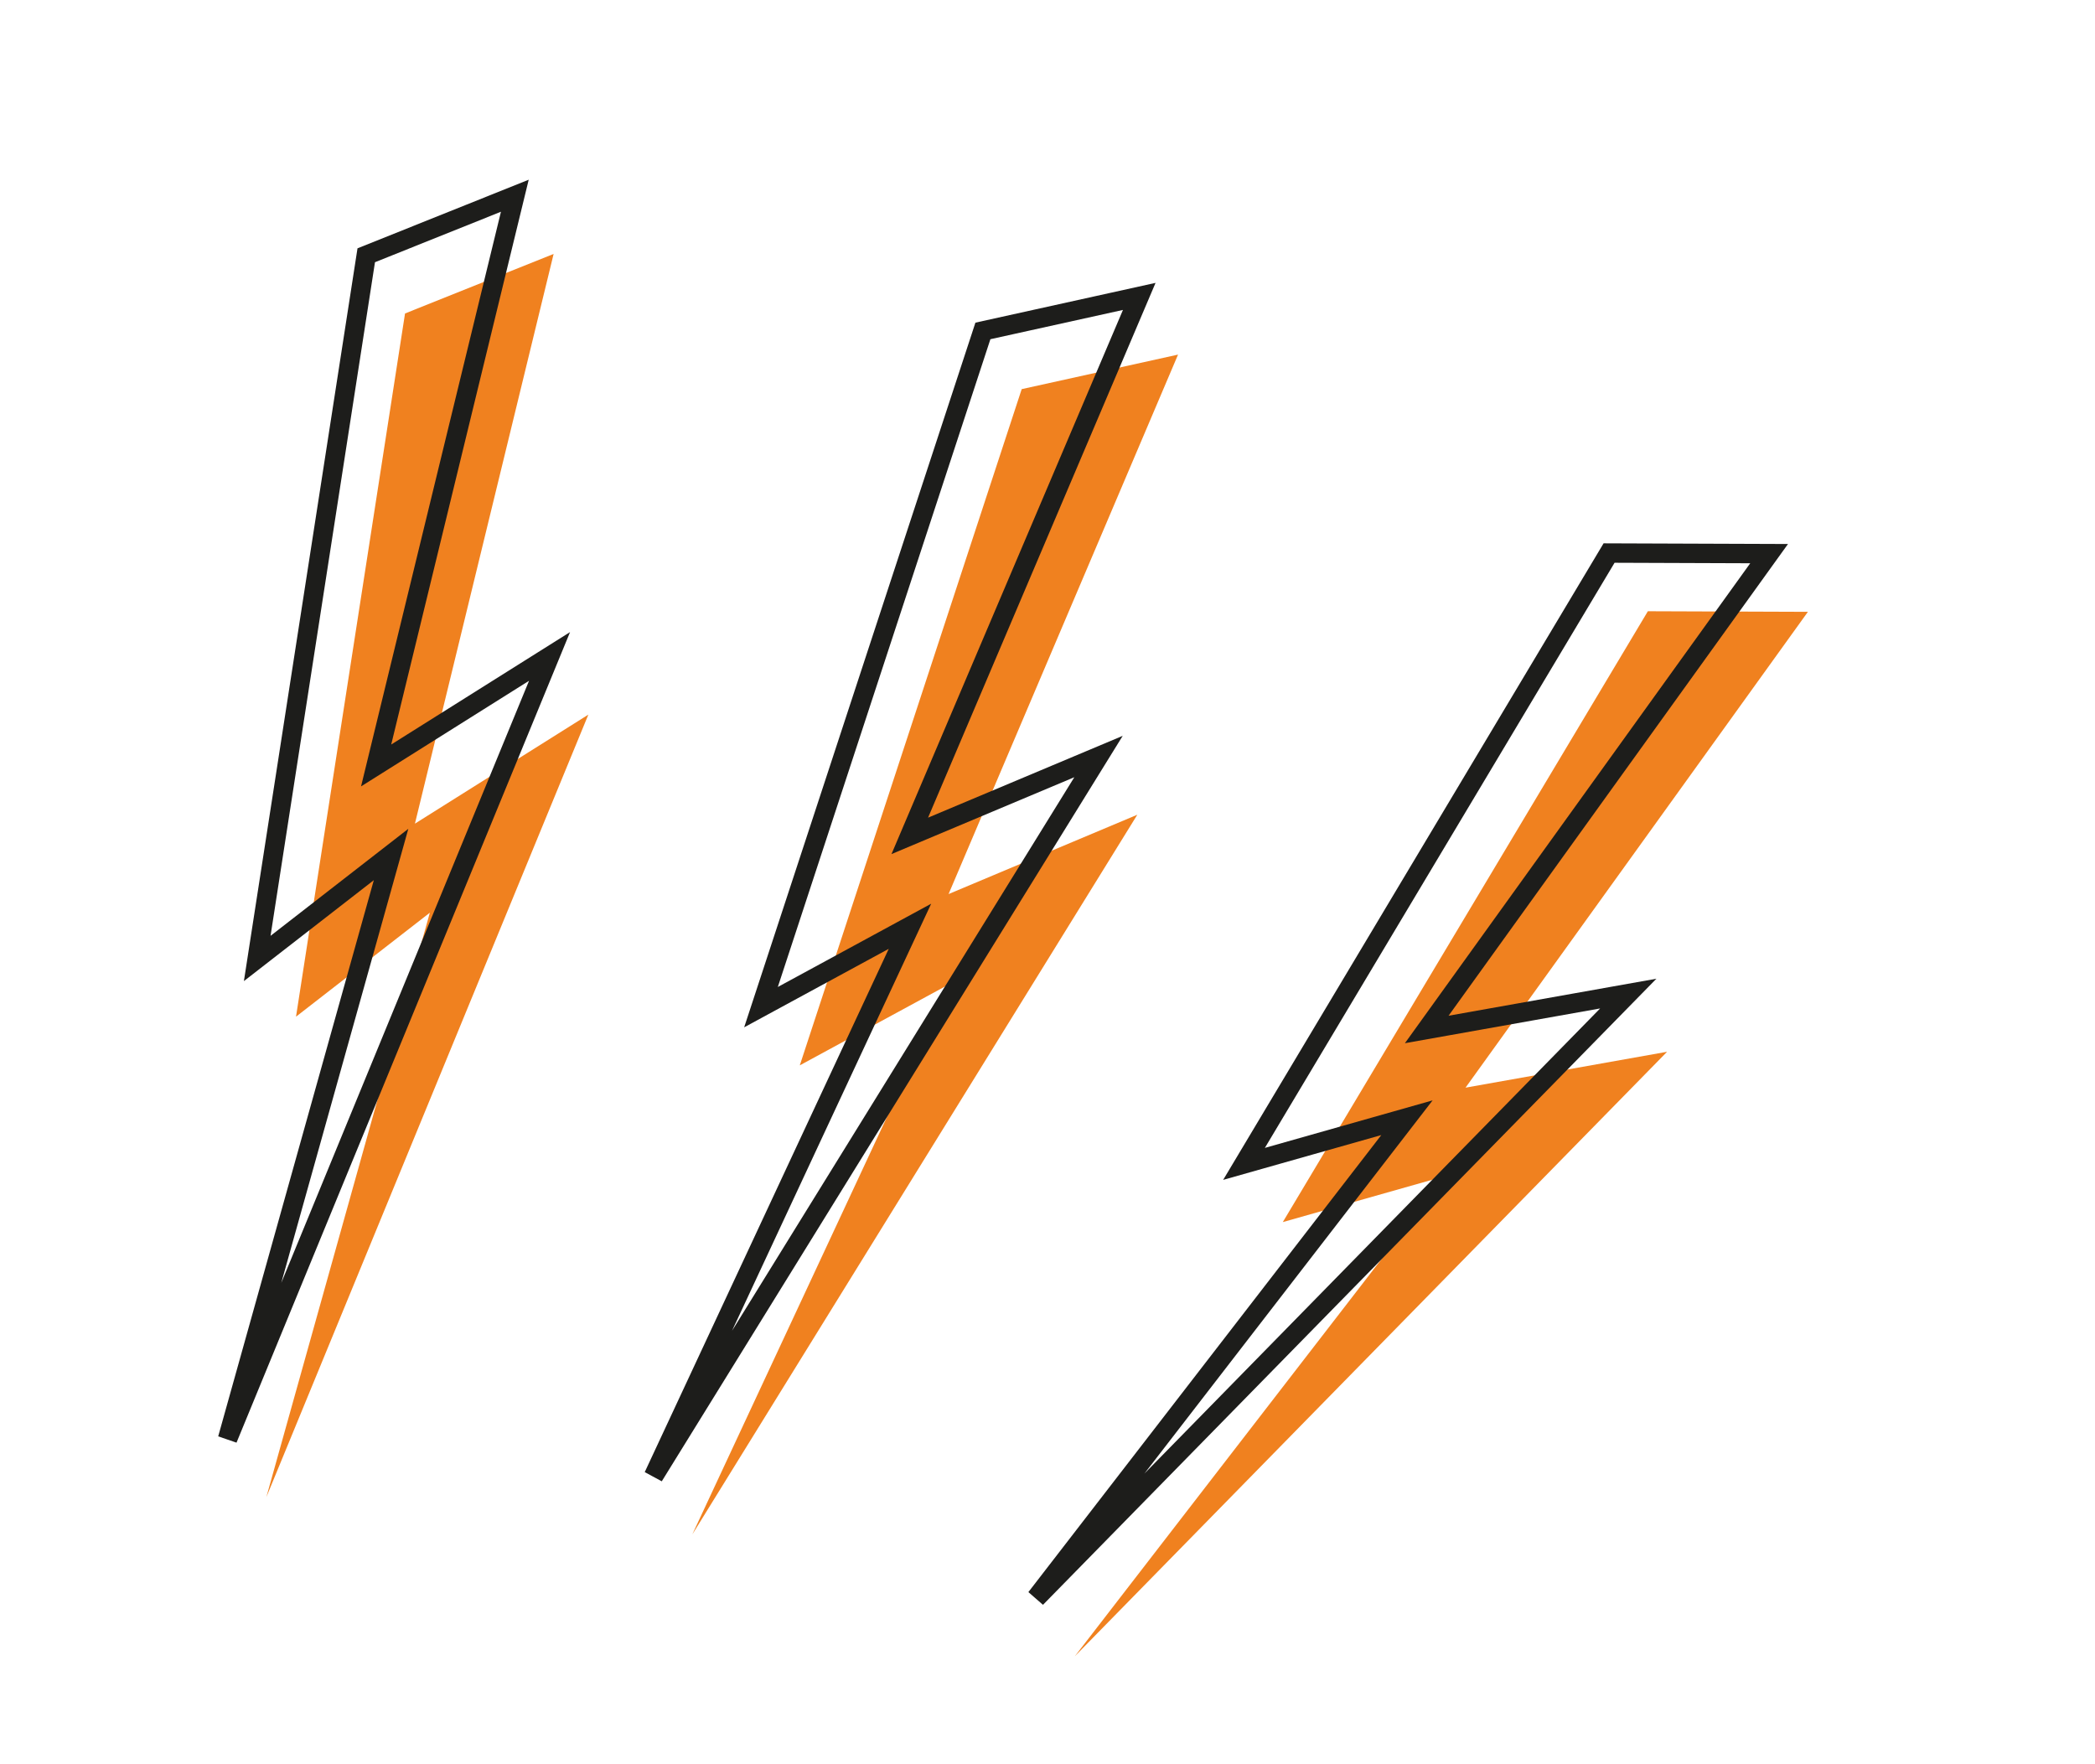
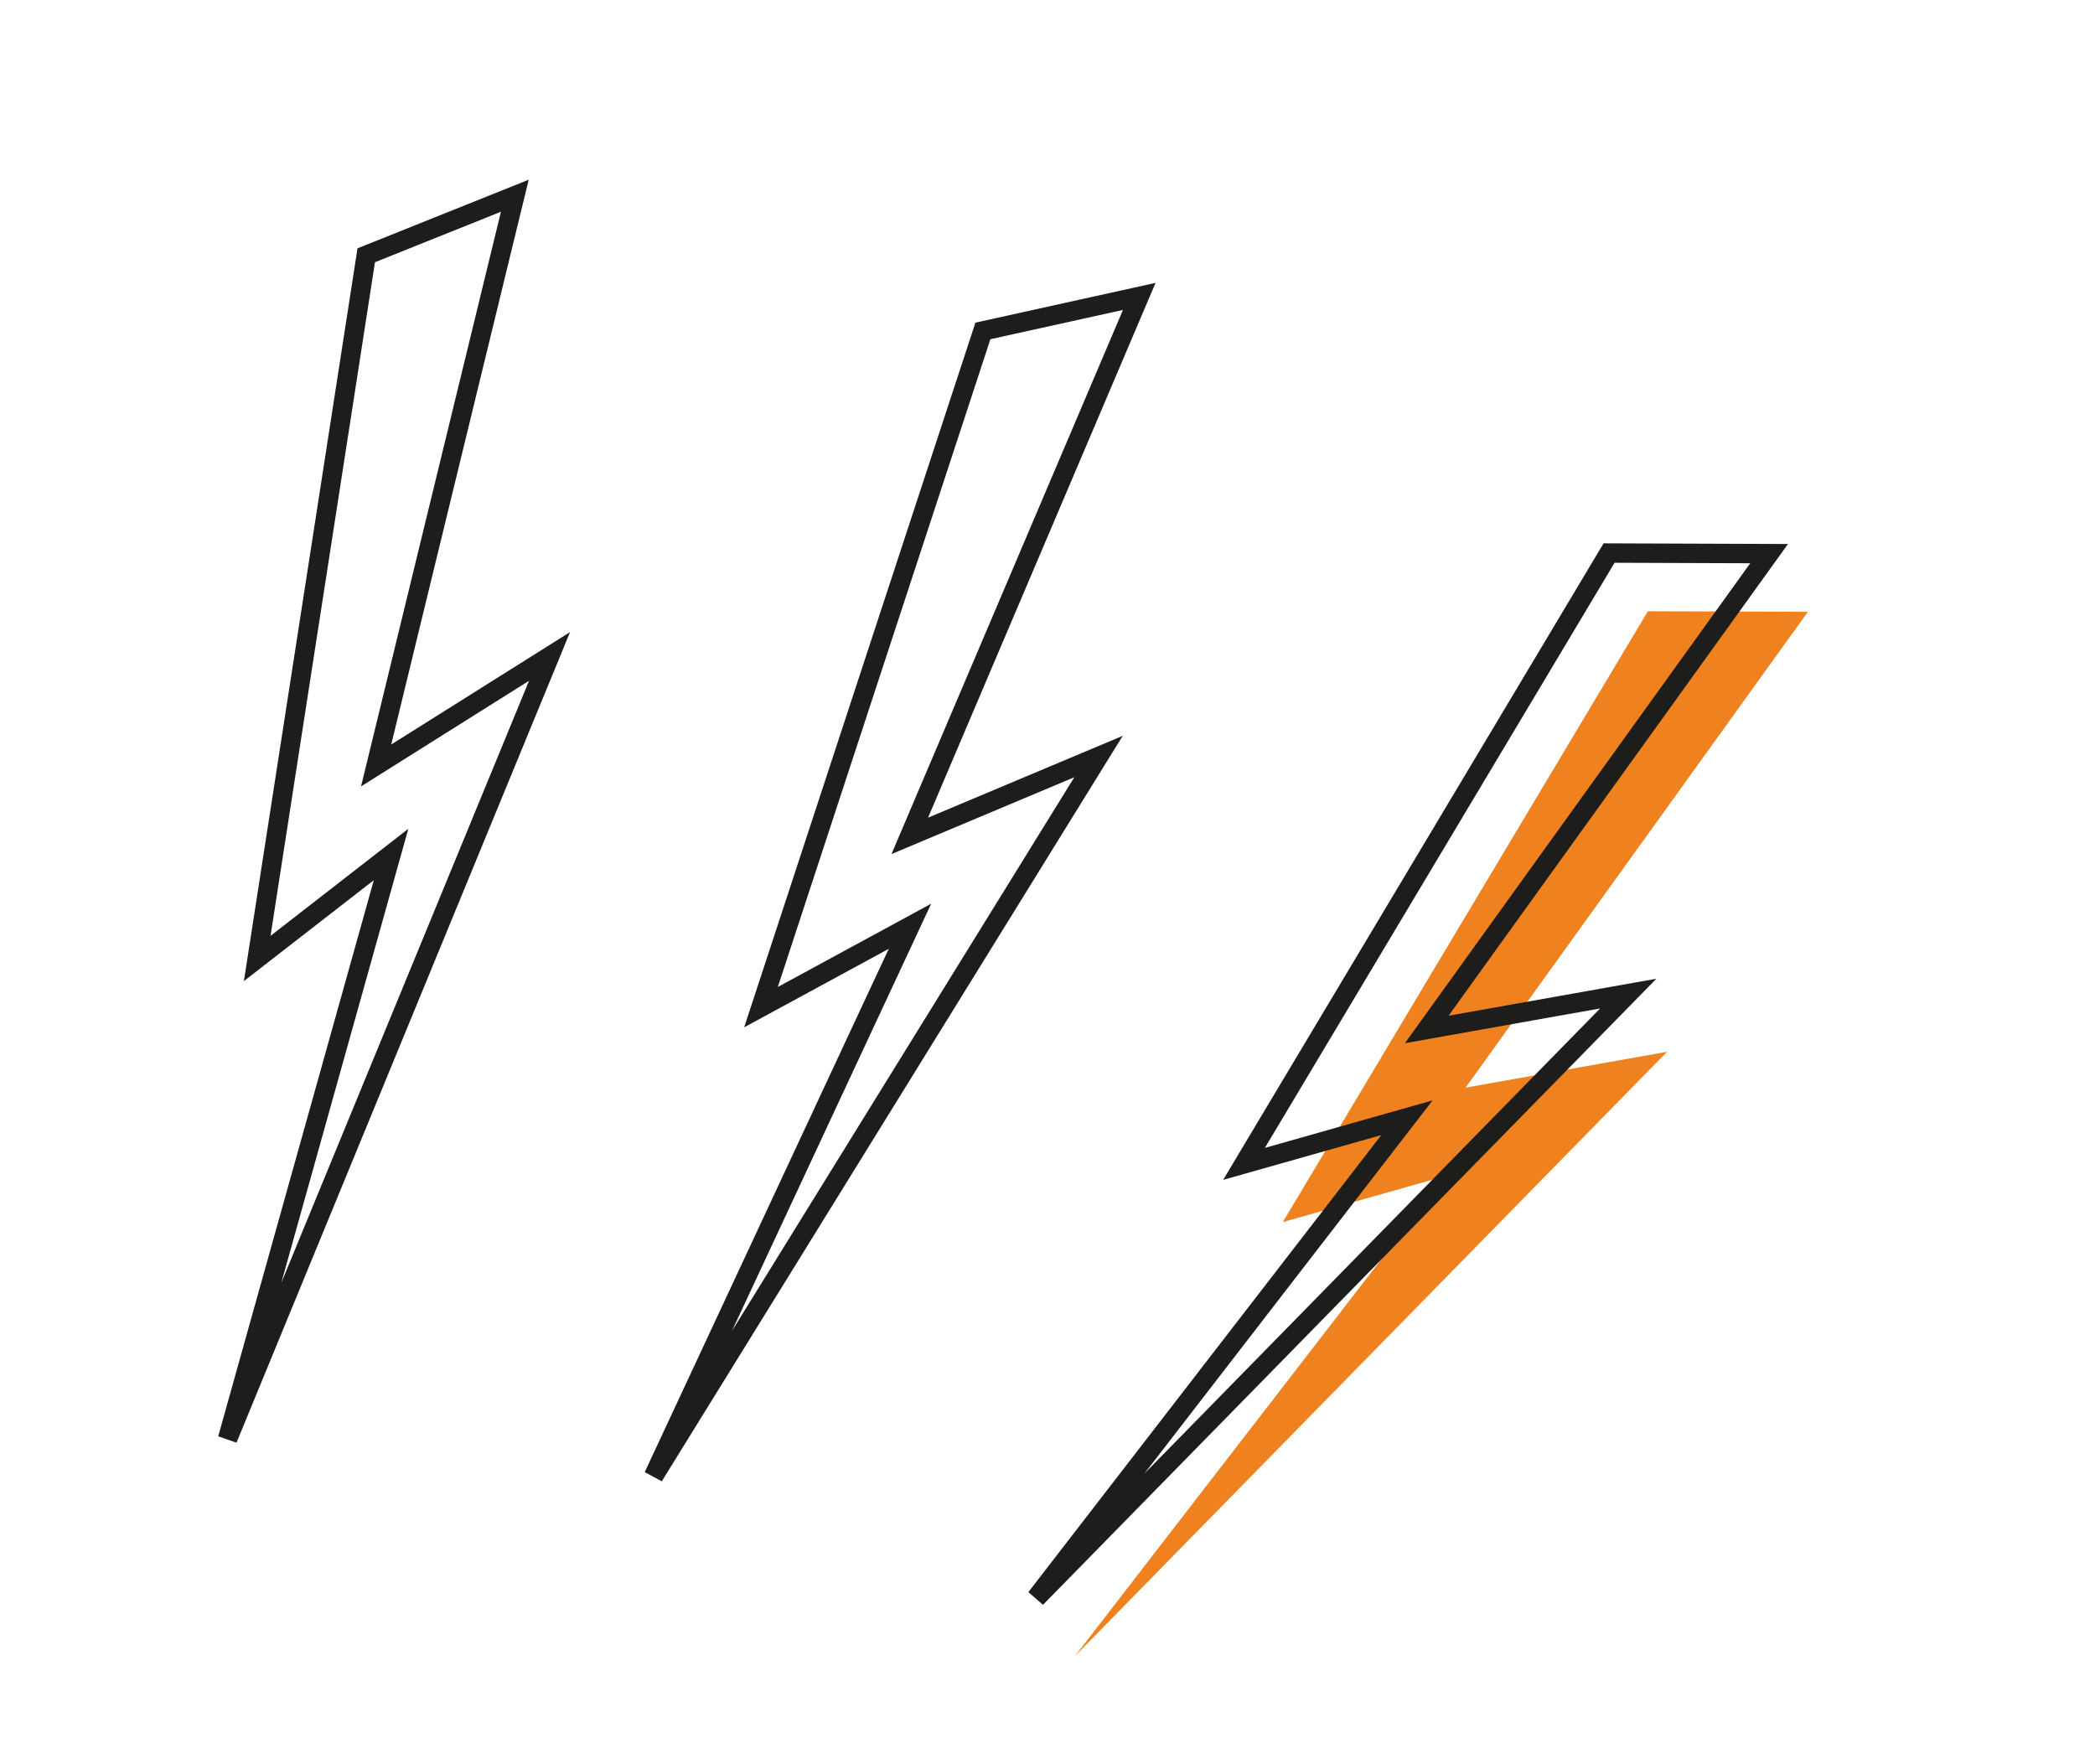
<svg xmlns="http://www.w3.org/2000/svg" id="Ebene_2" data-name="Ebene 2" viewBox="0 0 108 90.95">
  <defs>
    <style>
      .cls-1 {
        fill: none;
        stroke: #1d1d1b;
        stroke-miterlimit: 10;
      }

      .cls-2 {
        fill: #f0811f;
      }
    </style>
  </defs>
  <g id="Ebene_1-2" data-name="Ebene 1-2">
-     <polygon class="cls-2" points="28.54 13.09 20.88 16.16 15.26 52.41 22.16 47.05 13.73 77.18 30.33 36.84 21.39 42.46 28.54 13.09" />
-     <polygon class="cls-2" points="60.73 18.28 52.67 20.06 41.23 54.92 48.91 50.75 35.69 79.1 58.63 42 48.9 46.09 60.73 18.28" />
    <polygon class="cls-2" points="93.2 31.54 84.95 31.51 66.13 63 74.53 60.62 55.41 85.38 85.94 54.22 75.55 56.07 93.2 31.54" />
    <polygon class="cls-1" points="26.54 10.09 18.88 13.16 13.26 49.41 20.16 44.05 11.73 74.18 28.33 33.84 19.39 39.46 26.54 10.09" />
    <polygon class="cls-1" points="58.73 15.28 50.67 17.06 39.23 51.92 46.91 47.75 33.69 76.1 56.63 39 46.9 43.09 58.73 15.28" />
    <polygon class="cls-1" points="91.2 28.54 82.95 28.51 64.13 60 72.53 57.62 53.41 82.38 83.94 51.22 73.55 53.07 91.2 28.54" />
  </g>
</svg>